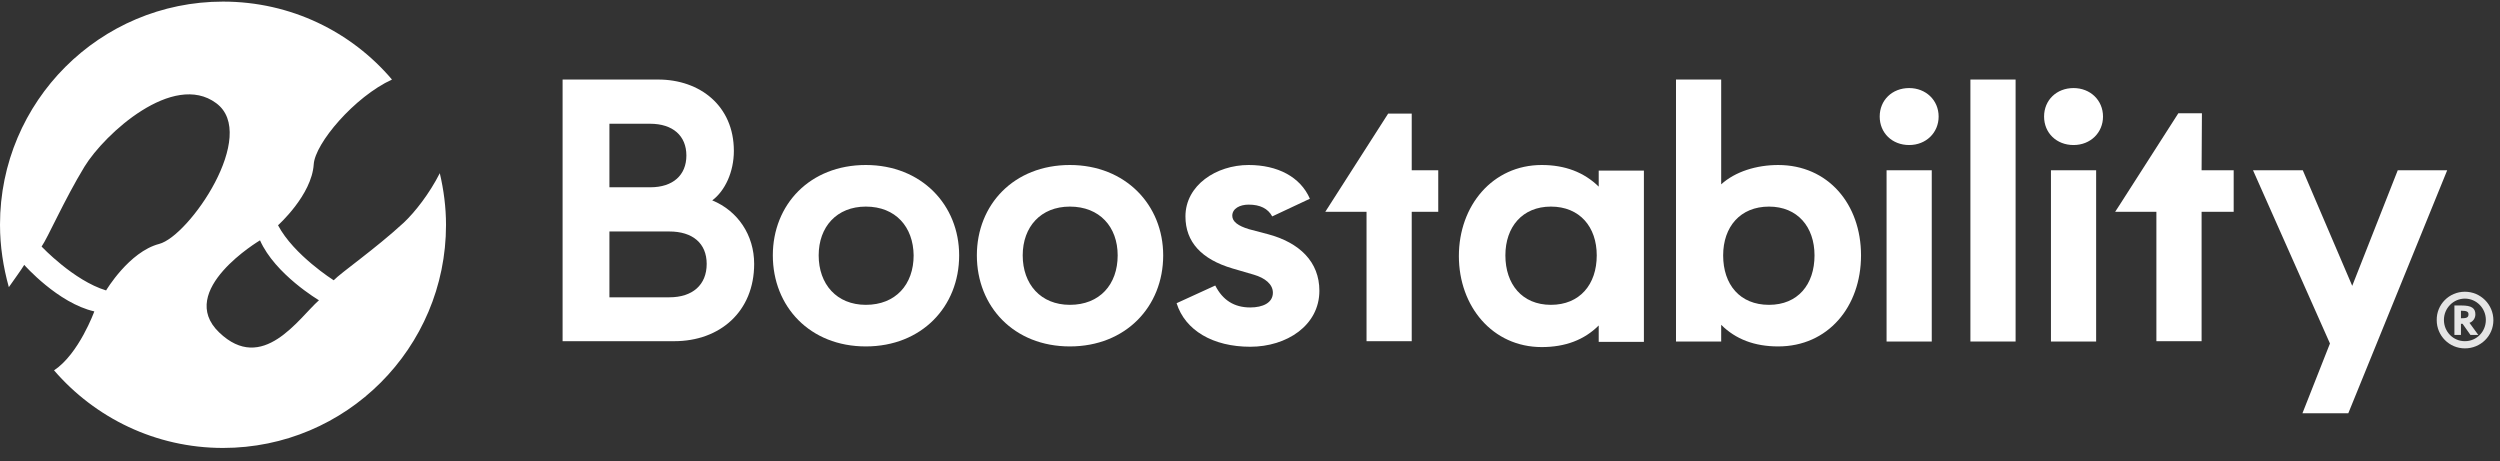
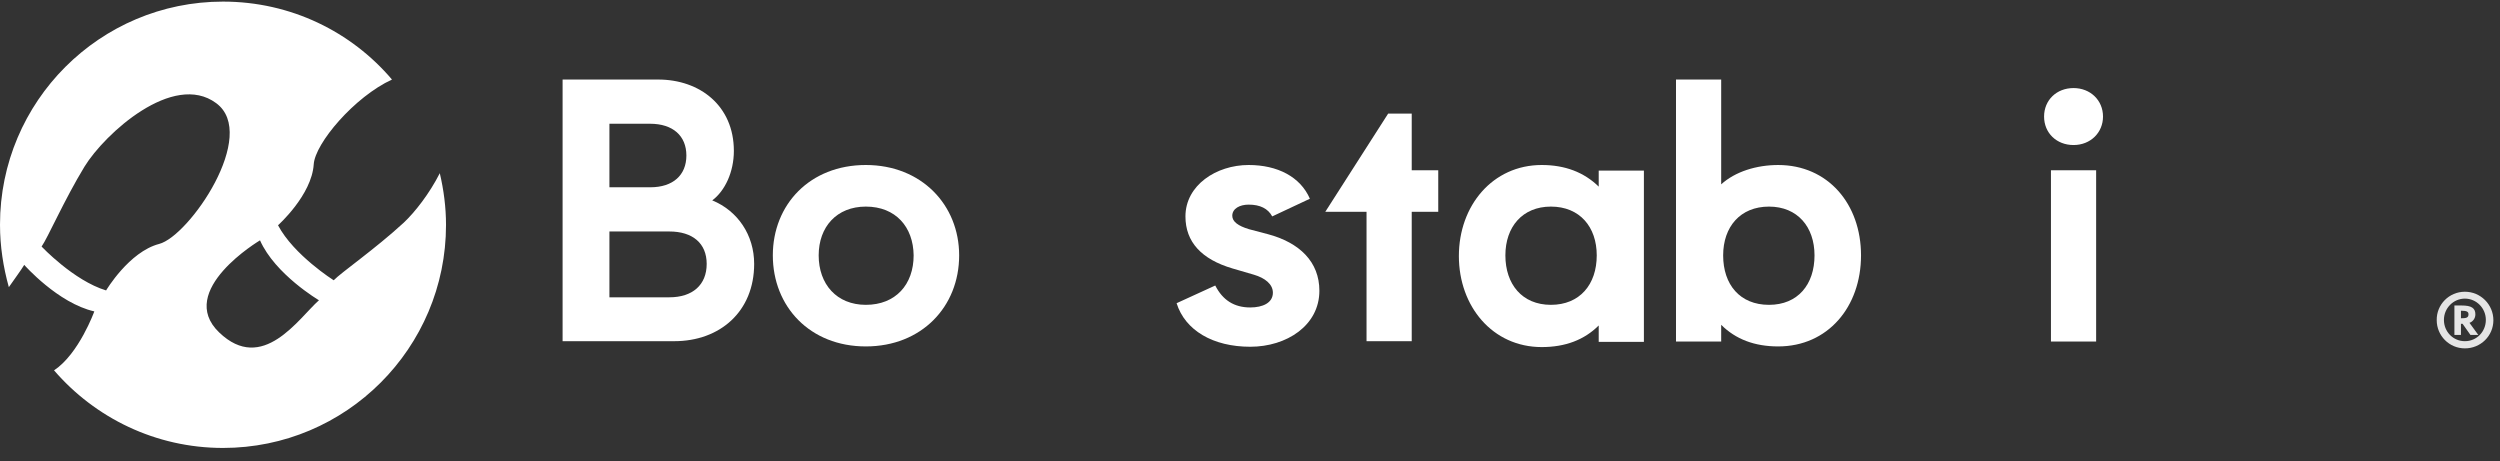
<svg xmlns="http://www.w3.org/2000/svg" width="347" height="64" viewBox="0 0 347 64" fill="none">
  <rect x="0" y="0" width="347" height="64" fill="#333333" stroke="none" />
  <g clip-path="url(#clip0_15005_5863)">
    <path d="M78.088 11.04H91.361C97.133 11.04 101.86 14.676 101.86 20.949C101.86 23.858 100.633 26.494 98.86 27.812C102.406 29.267 104.678 32.63 104.678 36.63C104.678 43.221 99.951 47.357 93.588 47.357H78.088V11.04ZM90.27 25.994C93.406 25.994 95.27 24.312 95.27 21.585C95.27 18.858 93.406 17.176 90.224 17.176H84.588V25.994H90.27ZM92.906 41.266C96.133 41.266 98.088 39.539 98.088 36.63C98.088 33.767 96.133 32.13 92.906 32.13H84.588V41.266H92.906Z" fill="white" />
    <path d="M120.177 22.902C127.904 22.902 133.131 28.448 133.131 35.447C133.131 42.584 127.904 48.084 120.177 48.084C112.404 48.084 107.268 42.538 107.268 35.447C107.268 28.402 112.404 22.902 120.177 22.902ZM120.177 28.675C116.132 28.675 113.632 31.493 113.632 35.447C113.632 39.447 116.132 42.311 120.177 42.311C124.313 42.311 126.813 39.493 126.813 35.447C126.768 31.493 124.313 28.675 120.177 28.675Z" fill="white" />
-     <path d="M148.497 22.902C156.224 22.902 161.451 28.448 161.451 35.447C161.451 42.584 156.224 48.084 148.497 48.084C140.725 48.084 135.588 42.538 135.588 35.447C135.588 28.402 140.725 22.902 148.497 22.902ZM148.497 28.675C144.452 28.675 141.952 31.493 141.952 35.447C141.952 39.447 144.452 42.311 148.497 42.311C152.633 42.311 155.133 39.493 155.133 35.447C155.133 31.493 152.633 28.675 148.497 28.675Z" fill="white" />
    <path d="M168.676 39.629C169.721 41.675 171.312 42.675 173.539 42.675C175.267 42.675 176.676 42.038 176.676 40.629C176.676 39.447 175.585 38.584 174.039 38.129L171.085 37.266C166.767 35.993 164.54 33.584 164.54 30.038C164.54 25.72 168.812 22.902 173.312 22.902C177.312 22.902 180.494 24.539 181.812 27.584L176.585 30.038C175.994 28.948 174.903 28.402 173.312 28.402C172.085 28.402 171.04 28.948 171.04 29.948C171.04 30.766 171.858 31.357 173.358 31.811L175.948 32.493C180.403 33.675 183.13 36.356 183.13 40.356C183.13 45.175 178.585 48.129 173.539 48.129C168.358 48.129 164.494 45.856 163.312 42.084L168.676 39.629Z" fill="white" />
    <path d="M195.947 23.63H199.629V29.402H195.947V47.357H189.675V29.402H183.948L192.676 15.767H195.947V23.63Z" fill="white" />
-     <path d="M305.581 23.63H310.035V29.402H305.581V47.356H299.307V29.402H293.581L294.172 28.493L302.353 15.721H305.626L305.581 23.63Z" fill="white" />
    <path d="M213.991 22.902C217.22 22.902 219.855 23.902 221.901 25.902V23.675H228.173V47.447H221.901V45.175C219.902 47.174 217.265 48.174 213.991 48.174C207.174 48.174 202.492 42.538 202.492 35.538C202.492 28.539 207.174 22.902 213.991 22.902ZM215.266 28.675C211.311 28.675 208.947 31.493 208.947 35.447C208.947 39.447 211.266 42.311 215.266 42.311C219.264 42.311 221.628 39.493 221.628 35.447C221.628 31.493 219.264 28.675 215.266 28.675Z" fill="white" />
    <path d="M238.901 47.403H232.629V11.04H238.901V25.585C240.856 23.812 243.81 22.903 246.81 22.903C253.719 22.903 258.31 28.312 258.31 35.448C258.31 42.584 253.719 48.084 246.81 48.084C243.537 48.084 240.902 47.084 238.901 45.084V47.403ZM245.538 28.676C241.538 28.676 239.174 31.494 239.174 35.448C239.174 39.494 241.493 42.312 245.538 42.312C249.538 42.312 251.855 39.494 251.855 35.448C251.855 31.494 249.493 28.676 245.538 28.676Z" fill="white" />
-     <path d="M264.992 12.223C267.309 12.223 269.082 13.904 269.082 16.177C269.082 18.404 267.354 20.131 264.992 20.131C262.628 20.131 260.902 18.45 260.902 16.177C260.902 13.904 262.628 12.223 264.992 12.223ZM268.128 23.631V47.403H261.856V23.631H268.128Z" fill="white" />
-     <path d="M273.493 11.04H279.765V47.403H273.493V11.04Z" fill="white" />
    <path d="M287.808 12.223C290.125 12.223 291.898 13.904 291.898 16.177C291.898 18.404 290.17 20.131 287.808 20.131C285.444 20.131 283.718 18.45 283.718 16.177C283.718 13.904 285.444 12.223 287.808 12.223ZM290.944 23.631V47.403H284.672V23.631H290.944Z" fill="white" />
-     <path d="M339.671 23.631L325.945 57.357H319.58L323.398 47.676L312.717 23.631H319.626L326.489 39.676L332.808 23.631H339.671Z" fill="white" />
    <path opacity="0.87" d="M342.127 40.492C344.309 40.492 346.082 42.265 346.082 44.447C346.082 46.629 344.309 48.355 342.127 48.355C339.945 48.355 338.217 46.583 338.217 44.447C338.172 42.265 339.945 40.492 342.127 40.492ZM342.127 47.356C343.763 47.356 345.035 46.037 345.035 44.401C345.035 42.765 343.718 41.447 342.127 41.447C340.536 41.447 339.217 42.765 339.217 44.401C339.217 46.037 340.491 47.356 342.127 47.356ZM342.899 46.492L341.809 44.947H341.581V46.492H340.672V42.401H341.672C343.036 42.401 343.582 42.765 343.582 43.628C343.582 44.174 343.264 44.629 342.763 44.81L343.991 46.492H342.899ZM341.581 43.128V44.174C342.263 44.174 342.626 44.129 342.626 43.628C342.626 43.265 342.4 43.128 341.581 43.128Z" fill="white" />
    <path d="M56.044 30.904C52.044 34.585 47.362 37.812 46.317 38.903C46.317 38.903 40.771 35.403 38.59 31.267C38.59 31.267 43.271 27.085 43.544 22.813C43.726 19.904 49.18 13.45 54.407 11.04C48.771 4.404 40.362 0.223 30.954 0.223C13.863 0.223 0 14.086 0 31.176C0 34.176 0.455 37.085 1.227 39.858C2.045 38.676 2.864 37.585 3.364 36.767C3.364 36.767 8.045 42.085 13.091 43.221C13.091 43.221 10.954 49.13 7.5 51.403C13.181 57.993 21.59 62.175 30.954 62.175C48.044 62.175 61.907 48.312 61.907 31.222C61.907 28.767 61.589 26.358 61.044 24.04C59.589 26.904 57.589 29.449 56.044 30.904ZM22.09 33.858C17.909 34.949 14.727 40.312 14.727 40.312C10.227 38.949 5.773 34.222 5.773 34.222C6.636 32.994 8.909 27.767 11.727 23.131C14.545 18.54 24.045 9.904 29.999 14.313C35.953 18.677 26.272 32.767 22.09 33.858ZM30.408 46.13C24.363 40.312 36.09 33.358 36.09 33.358C38.181 38.085 44.271 41.676 44.271 41.676C41.453 44.176 36.453 51.948 30.408 46.13Z" fill="white" />
  </g>
  <defs>
    <clipPath id="clip0_15005_5863">
      <rect width="346.353" height="64" fill="white" />
    </clipPath>
  </defs>
</svg>